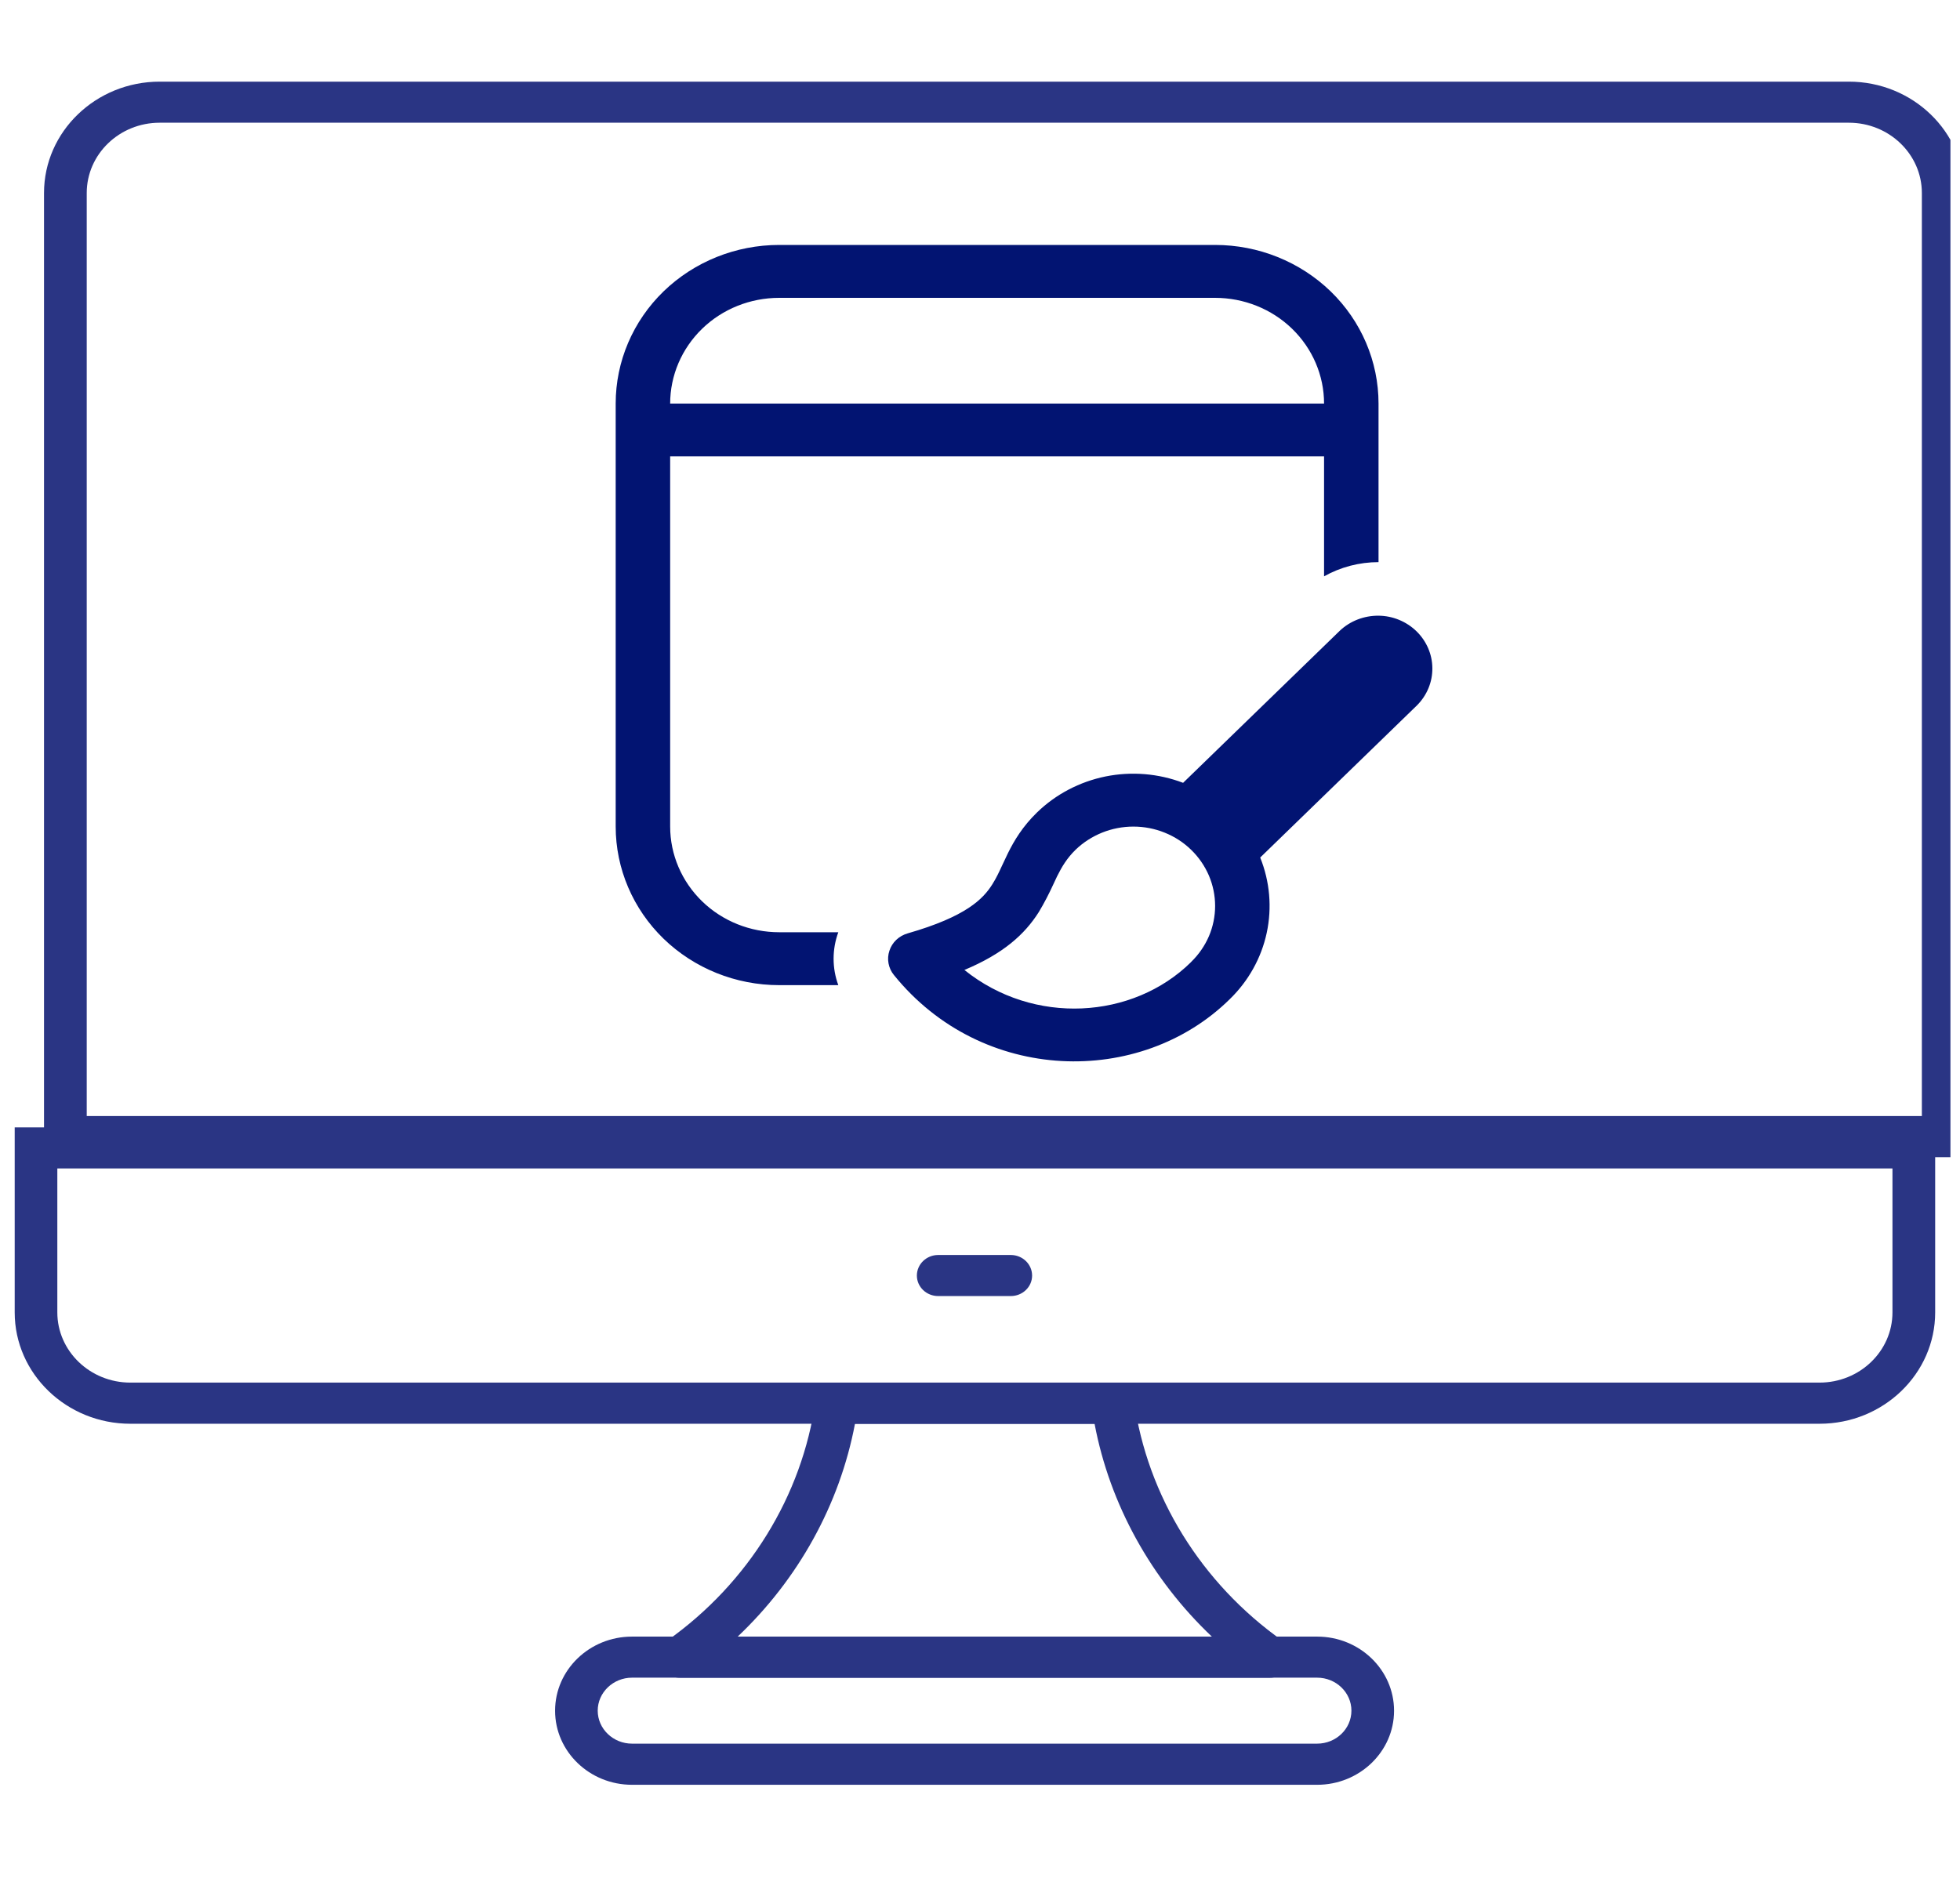
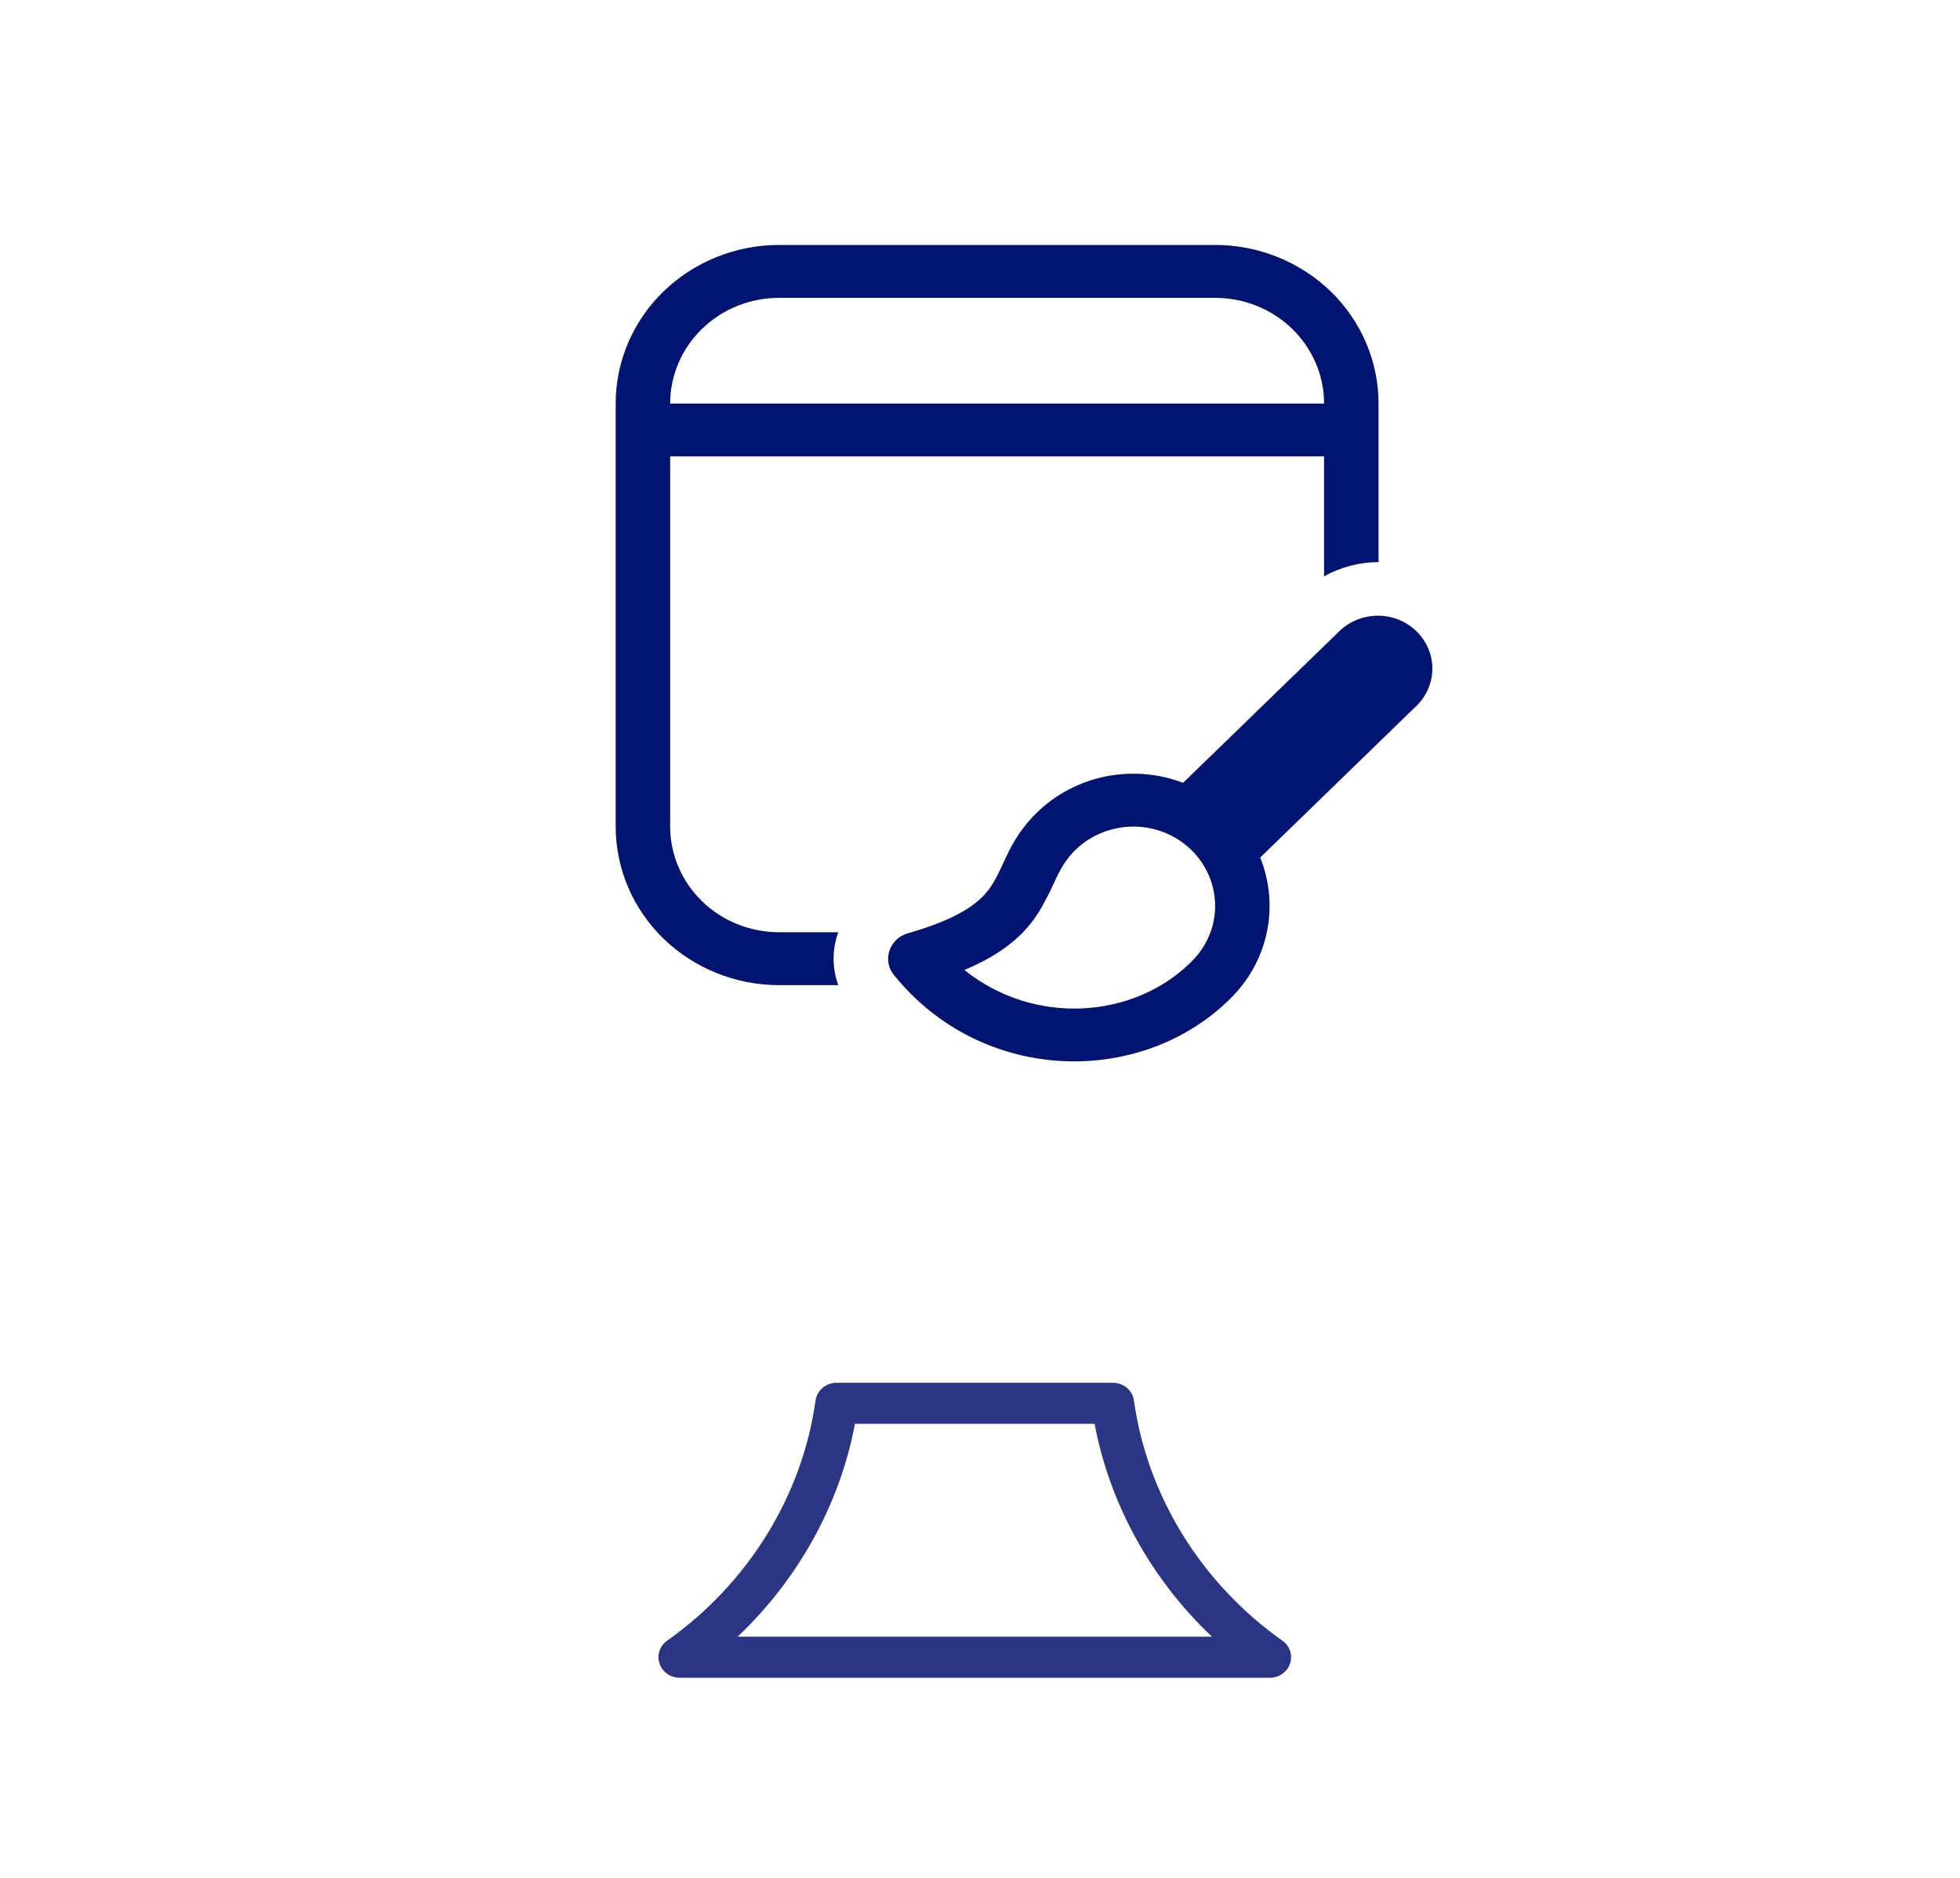
<svg xmlns="http://www.w3.org/2000/svg" width="24" height="23" viewBox="0 0 24 23" fill="none">
  <g clip-path="url(#clip0_13451_25392)">
-     <path d="M24.055 14.173H0.539V2.364C0.539 1.612 1.174 1 1.955 1H22.639C23.42 1 24.055 1.612 24.055 2.364V14.173ZM1.062 13.669H23.533V2.364C23.533 1.889 23.132 1.503 22.639 1.503H1.955C1.462 1.503 1.062 1.889 1.062 2.364V13.669Z" fill="#2A3584" />
-     <path d="M22.28 17.438H1.596C0.815 17.438 0.18 16.826 0.18 16.074V13.808H23.696V16.074C23.696 16.826 23.061 17.438 22.28 17.438ZM0.702 14.311V16.074C0.702 16.548 1.103 16.934 1.596 16.934H22.28C22.773 16.934 23.173 16.548 23.173 16.074V14.311H0.702Z" fill="#2A3584" />
    <path d="M15.549 20.549H8.324C8.211 20.549 8.111 20.48 8.076 20.376C8.04 20.273 8.078 20.16 8.169 20.095C9.161 19.393 9.824 18.321 9.986 17.154C10.004 17.029 10.114 16.936 10.245 16.936H13.626C13.757 16.936 13.868 17.029 13.885 17.154C14.048 18.322 14.71 19.393 15.703 20.095C15.794 20.16 15.832 20.273 15.796 20.376C15.761 20.48 15.662 20.549 15.549 20.549ZM9.032 20.046H14.84C14.097 19.342 13.59 18.427 13.403 17.439H10.469C10.282 18.427 9.775 19.342 9.032 20.046Z" fill="#2A3584" />
-     <path d="M16.128 21.86H7.739C7.219 21.86 6.797 21.453 6.797 20.953C6.797 20.452 7.219 20.045 7.739 20.045H16.128C16.648 20.045 17.07 20.452 17.07 20.953C17.07 21.453 16.648 21.86 16.128 21.86ZM7.739 20.548C7.508 20.548 7.319 20.73 7.319 20.952C7.319 21.175 7.508 21.356 7.739 21.356H16.128C16.36 21.356 16.548 21.175 16.548 20.952C16.548 20.73 16.36 20.548 16.128 20.548H7.739Z" fill="#2A3584" />
-     <path d="M12.377 15.874H11.488C11.344 15.874 11.227 15.762 11.227 15.623C11.227 15.484 11.344 15.371 11.488 15.371H12.377C12.521 15.371 12.638 15.484 12.638 15.623C12.638 15.762 12.521 15.874 12.377 15.874Z" fill="#2A3584" />
    <path d="M9.541 3C9.01 3 8.501 3.205 8.125 3.569C7.75 3.933 7.539 4.427 7.539 4.943V10.123C7.539 10.639 7.75 11.133 8.125 11.497C8.501 11.861 9.01 12.066 9.541 12.066H10.265C10.188 11.857 10.188 11.628 10.265 11.418H9.541C9.187 11.418 8.847 11.282 8.597 11.039C8.347 10.796 8.206 10.467 8.206 10.123V5.59H16.213V7.059C16.416 6.945 16.646 6.885 16.88 6.885V4.943C16.88 4.427 16.669 3.933 16.294 3.569C15.918 3.205 15.409 3 14.878 3H9.541ZM8.206 4.943C8.206 4.599 8.347 4.27 8.597 4.027C8.847 3.784 9.187 3.648 9.541 3.648H14.878C15.232 3.648 15.572 3.784 15.822 4.027C16.072 4.27 16.213 4.599 16.213 4.943H8.206ZM17.352 8.638C17.473 8.516 17.541 8.353 17.539 8.183C17.538 8.013 17.467 7.851 17.344 7.731C17.22 7.611 17.053 7.542 16.878 7.541C16.703 7.54 16.534 7.605 16.408 7.723L14.487 9.588C14.185 9.473 13.855 9.446 13.537 9.51C13.219 9.575 12.928 9.728 12.699 9.95C12.521 10.123 12.418 10.296 12.341 10.452L12.269 10.604C12.23 10.689 12.198 10.756 12.151 10.831C12.039 11.009 11.832 11.226 11.114 11.432C11.062 11.447 11.014 11.474 10.975 11.511C10.936 11.548 10.907 11.594 10.891 11.644C10.874 11.694 10.87 11.748 10.88 11.8C10.89 11.852 10.912 11.901 10.946 11.942C12.025 13.278 13.964 13.316 15.058 12.238C15.287 12.016 15.445 11.733 15.511 11.425C15.577 11.116 15.549 10.796 15.431 10.503L17.352 8.638ZM13.17 10.408C13.263 10.318 13.374 10.247 13.495 10.198C13.617 10.149 13.747 10.124 13.878 10.124C14.01 10.124 14.14 10.149 14.261 10.198C14.383 10.247 14.493 10.318 14.586 10.409C14.679 10.499 14.752 10.606 14.803 10.724C14.853 10.842 14.879 10.968 14.879 11.096C14.879 11.223 14.853 11.35 14.803 11.467C14.752 11.585 14.678 11.692 14.585 11.782L14.584 11.784C13.873 12.485 12.657 12.563 11.809 11.88C12.288 11.679 12.547 11.444 12.72 11.171C12.786 11.061 12.845 10.947 12.898 10.831L12.944 10.733C13.003 10.614 13.066 10.51 13.17 10.408Z" fill="#021472" />
  </g>
  <defs>
    <clipPath id="clip0_13451_25392">
      <rect width="23.883" height="23" fill="white" />
    </clipPath>
  </defs>
</svg>